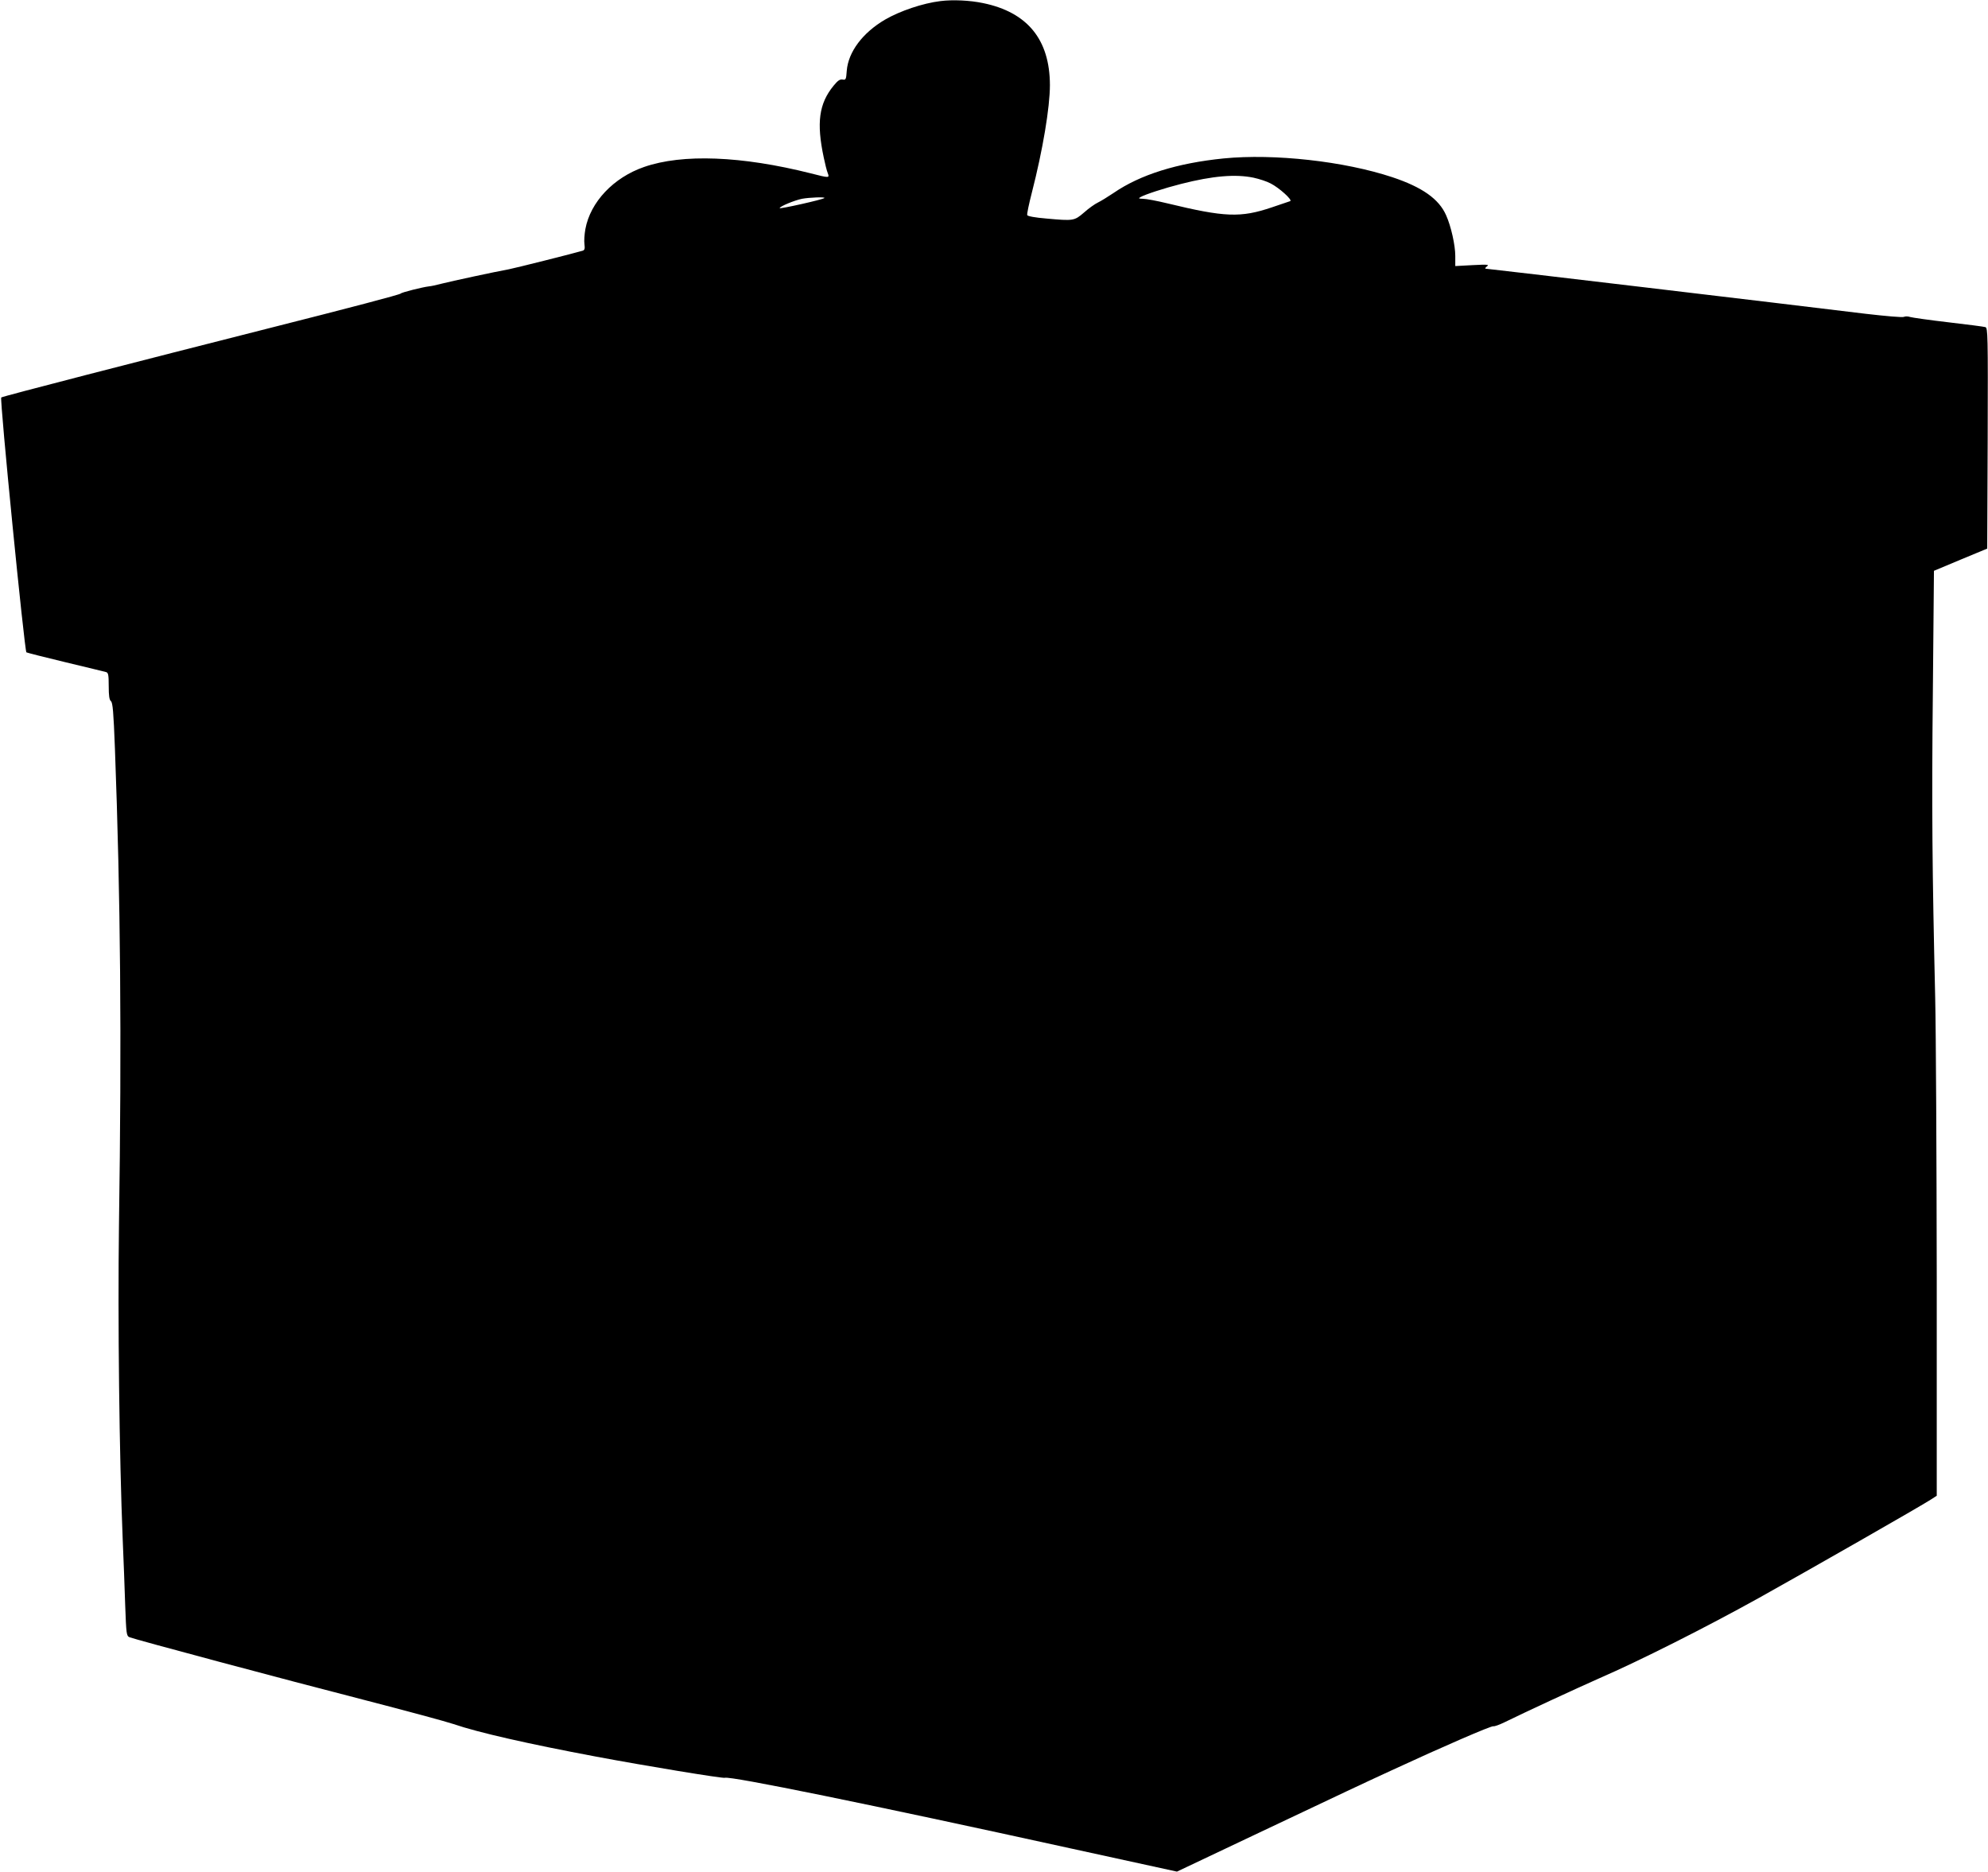
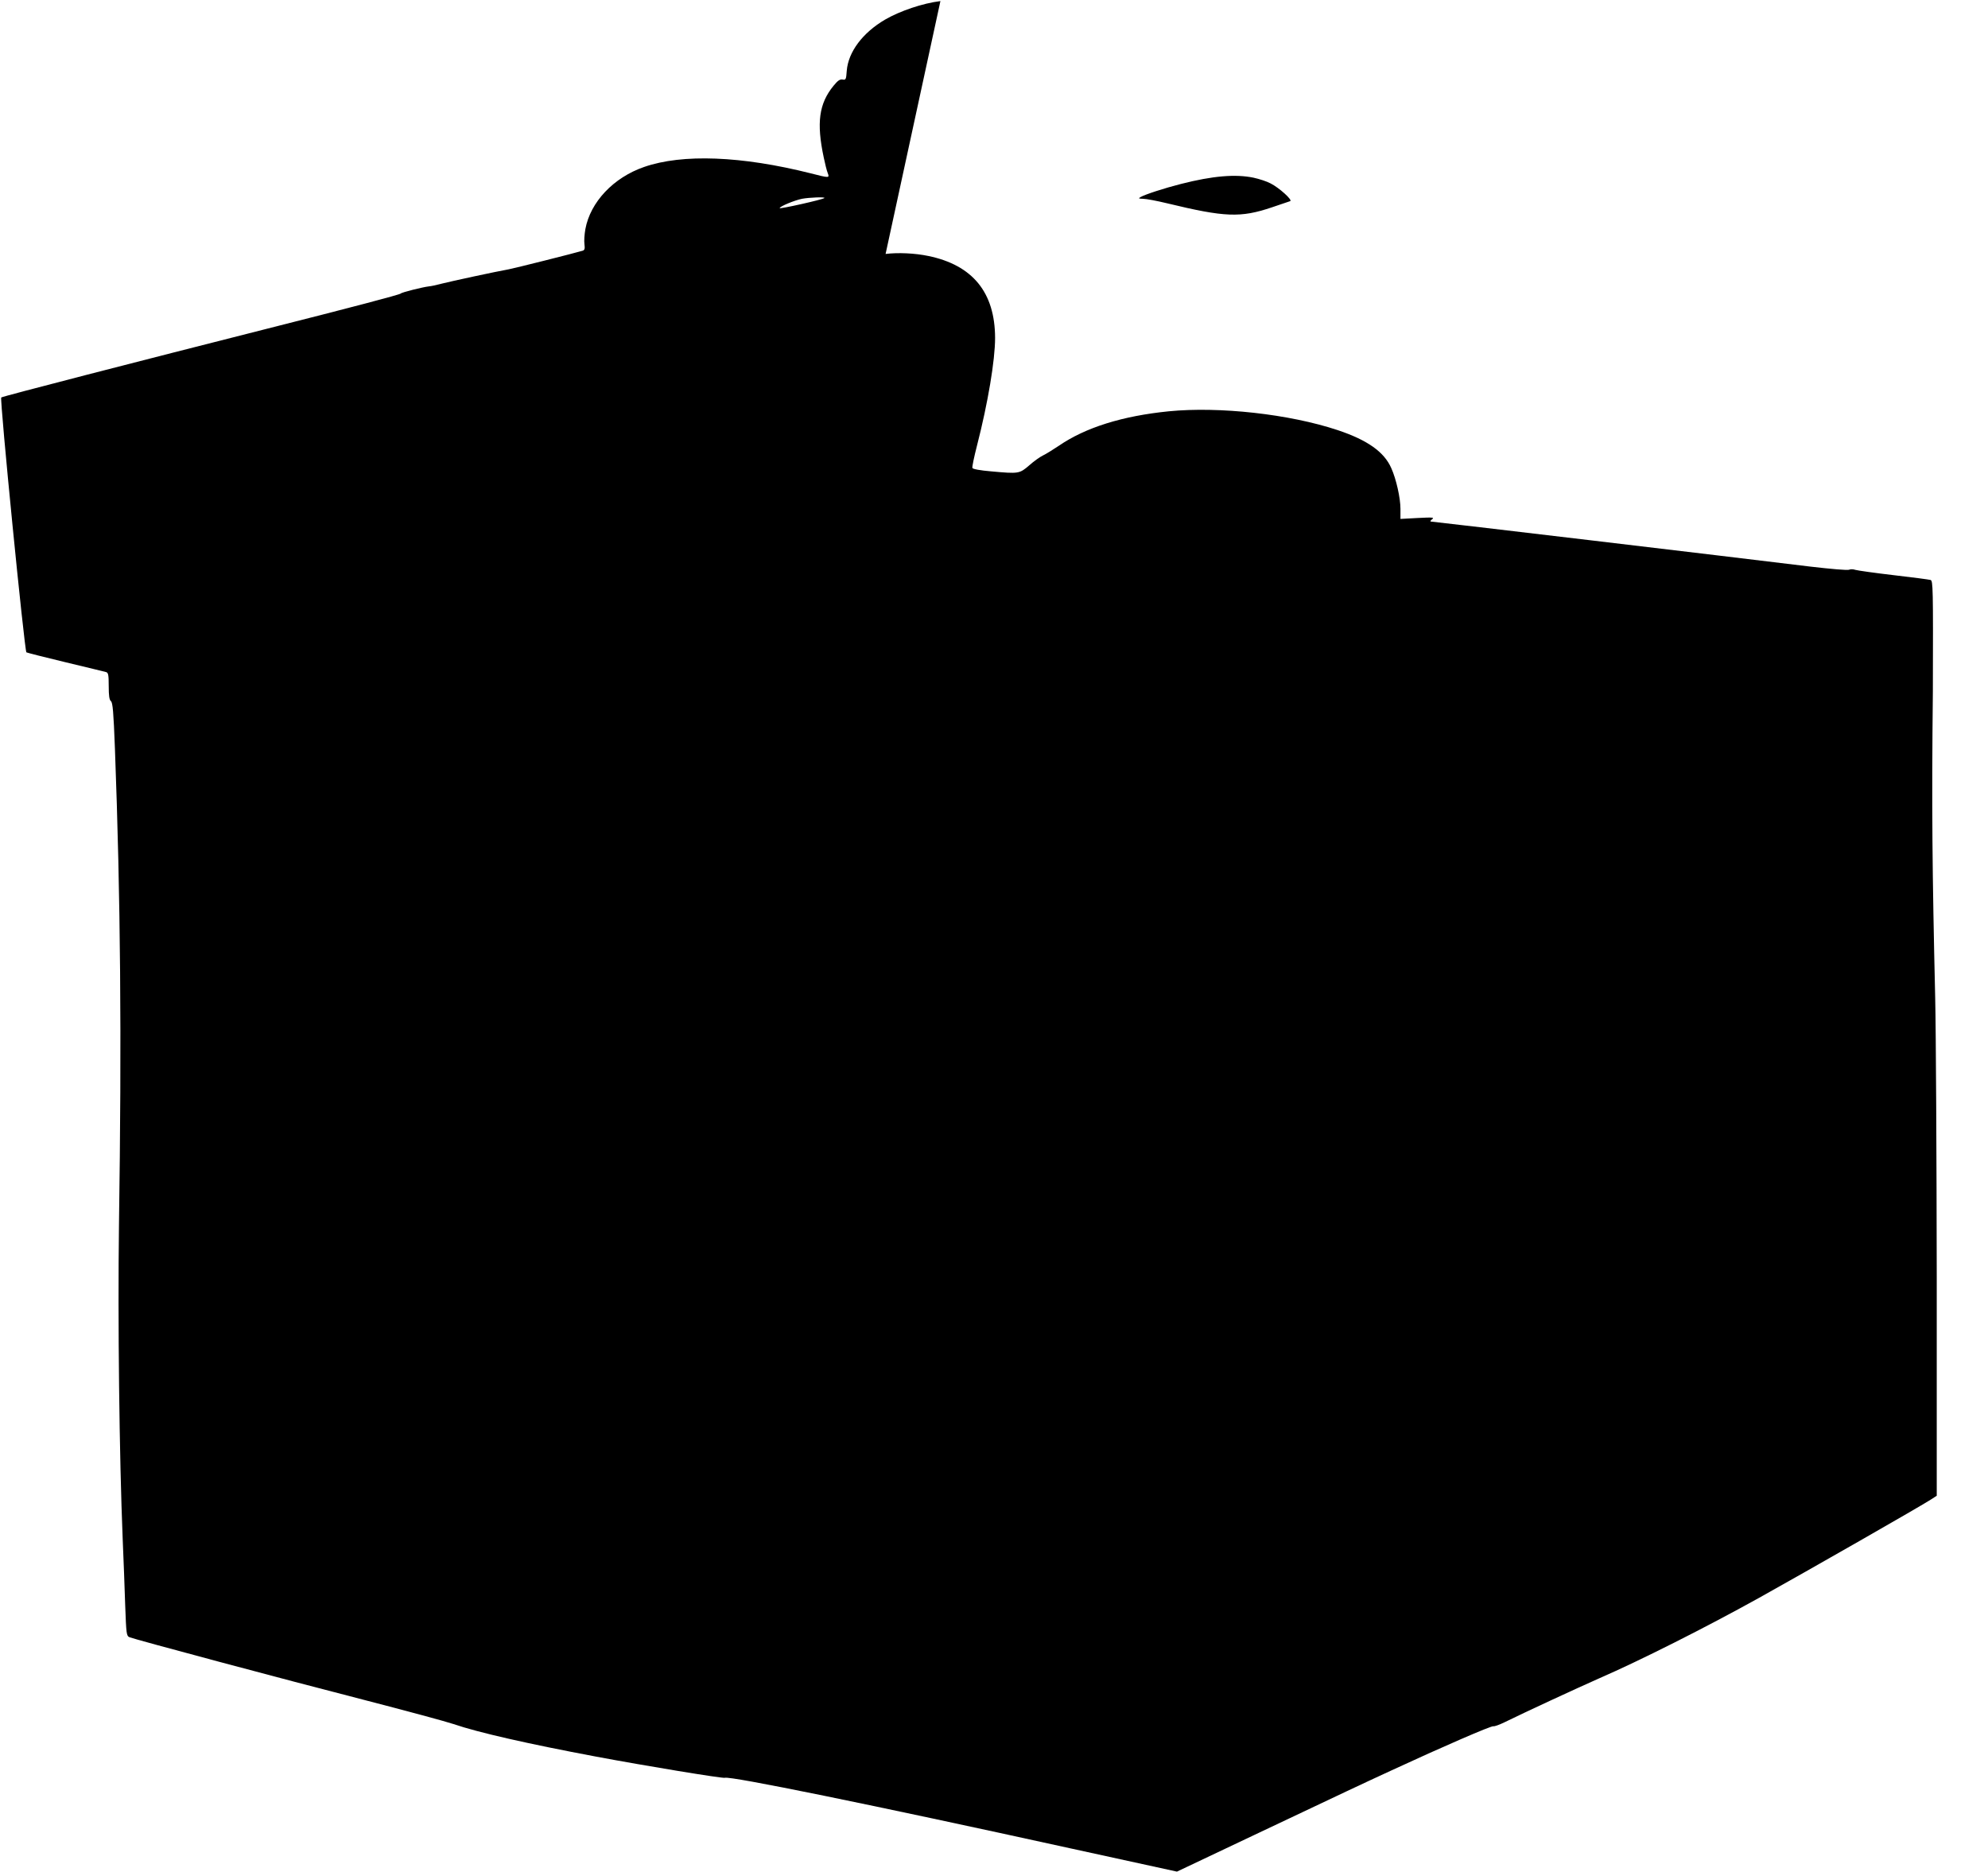
<svg xmlns="http://www.w3.org/2000/svg" version="1.0" width="1280pt" height="1205pt" viewBox="0 0 1280 1205" preserveAspectRatio="xMidYMid meet">
  <g transform="translate(0,1205) scale(0.1,-0.1)" fill="#000000" stroke="none">
-     <path d="M6055 12043 c-114 -14 -259 -63 -356 -119 -145 -85 -237 -208 -247 -329 -4 -57 -6 -61 -27 -57 -17 3 -31 -7 -58 -40 -94 -115 -111 -238 -63 -463 8 -39 19 -83 25 -98 13 -34 12 -34 -109 -3 -445 112 -826 127 -1073 41 -197 -68 -346 -226 -378 -400 -6 -33 -9 -77 -6 -97 4 -29 1 -38 -11 -42 -49 -15 -443 -114 -477 -120 -80 -14 -371 -77 -430 -92 -33 -9 -71 -17 -85 -18 -36 -4 -174 -38 -180 -46 -6 -7 -317 -89 -855 -225 -817 -207 -1710 -437 -1717 -444 -11 -9 150 -1633 162 -1641 6 -3 119 -32 253 -64 133 -32 250 -60 260 -63 14 -4 17 -17 17 -90 0 -63 4 -89 14 -97 12 -9 17 -72 26 -306 36 -962 44 -1848 26 -3070 -8 -607 2 -1484 24 -2020 5 -124 13 -314 16 -423 7 -189 8 -199 28 -208 34 -14 990 -270 1516 -405 267 -69 523 -138 570 -154 157 -54 483 -128 915 -209 319 -60 818 -142 832 -137 33 13 940 -172 2224 -454 l687 -150 498 236 c634 300 650 308 884 416 324 150 644 289 656 284 6 -2 37 9 70 25 128 63 467 220 612 284 262 114 683 326 1027 517 330 184 1037 588 1108 634 l37 24 0 1408 c-1 774 -5 1583 -10 1797 -19 817 -23 1224 -15 1975 l7 775 172 72 171 71 3 710 c2 670 1 711 -15 716 -10 3 -117 17 -238 31 -121 14 -232 30 -246 34 -14 5 -32 5 -40 1 -8 -5 -120 5 -249 20 -514 63 -2429 290 -2443 290 -7 0 -4 7 7 15 16 12 4 13 -93 8 l-111 -6 0 65 c0 69 -27 191 -59 262 -46 105 -154 181 -346 245 -310 103 -761 153 -1086 121 -299 -30 -537 -104 -710 -223 -36 -24 -81 -52 -100 -61 -19 -9 -59 -37 -89 -64 -63 -54 -67 -55 -243 -39 -73 6 -121 15 -123 22 -3 6 11 72 30 146 70 273 116 547 116 692 -1 292 -144 468 -430 527 -86 18 -196 23 -275 13z m2016 -1137 c37 -8 86 -24 110 -37 54 -27 144 -108 126 -114 -6 -2 -60 -20 -118 -40 -202 -68 -302 -64 -674 26 -66 16 -135 29 -155 29 -29 1 -32 2 -17 11 29 17 155 58 262 85 204 52 350 64 466 40z m-2763 -131 c-10 -10 -288 -72 -288 -65 0 11 95 50 143 60 48 9 153 13 145 5z" />
+     <path d="M6055 12043 c-114 -14 -259 -63 -356 -119 -145 -85 -237 -208 -247 -329 -4 -57 -6 -61 -27 -57 -17 3 -31 -7 -58 -40 -94 -115 -111 -238 -63 -463 8 -39 19 -83 25 -98 13 -34 12 -34 -109 -3 -445 112 -826 127 -1073 41 -197 -68 -346 -226 -378 -400 -6 -33 -9 -77 -6 -97 4 -29 1 -38 -11 -42 -49 -15 -443 -114 -477 -120 -80 -14 -371 -77 -430 -92 -33 -9 -71 -17 -85 -18 -36 -4 -174 -38 -180 -46 -6 -7 -317 -89 -855 -225 -817 -207 -1710 -437 -1717 -444 -11 -9 150 -1633 162 -1641 6 -3 119 -32 253 -64 133 -32 250 -60 260 -63 14 -4 17 -17 17 -90 0 -63 4 -89 14 -97 12 -9 17 -72 26 -306 36 -962 44 -1848 26 -3070 -8 -607 2 -1484 24 -2020 5 -124 13 -314 16 -423 7 -189 8 -199 28 -208 34 -14 990 -270 1516 -405 267 -69 523 -138 570 -154 157 -54 483 -128 915 -209 319 -60 818 -142 832 -137 33 13 940 -172 2224 -454 l687 -150 498 236 c634 300 650 308 884 416 324 150 644 289 656 284 6 -2 37 9 70 25 128 63 467 220 612 284 262 114 683 326 1027 517 330 184 1037 588 1108 634 l37 24 0 1408 c-1 774 -5 1583 -10 1797 -19 817 -23 1224 -15 1975 c2 670 1 711 -15 716 -10 3 -117 17 -238 31 -121 14 -232 30 -246 34 -14 5 -32 5 -40 1 -8 -5 -120 5 -249 20 -514 63 -2429 290 -2443 290 -7 0 -4 7 7 15 16 12 4 13 -93 8 l-111 -6 0 65 c0 69 -27 191 -59 262 -46 105 -154 181 -346 245 -310 103 -761 153 -1086 121 -299 -30 -537 -104 -710 -223 -36 -24 -81 -52 -100 -61 -19 -9 -59 -37 -89 -64 -63 -54 -67 -55 -243 -39 -73 6 -121 15 -123 22 -3 6 11 72 30 146 70 273 116 547 116 692 -1 292 -144 468 -430 527 -86 18 -196 23 -275 13z m2016 -1137 c37 -8 86 -24 110 -37 54 -27 144 -108 126 -114 -6 -2 -60 -20 -118 -40 -202 -68 -302 -64 -674 26 -66 16 -135 29 -155 29 -29 1 -32 2 -17 11 29 17 155 58 262 85 204 52 350 64 466 40z m-2763 -131 c-10 -10 -288 -72 -288 -65 0 11 95 50 143 60 48 9 153 13 145 5z" />
  </g>
</svg>